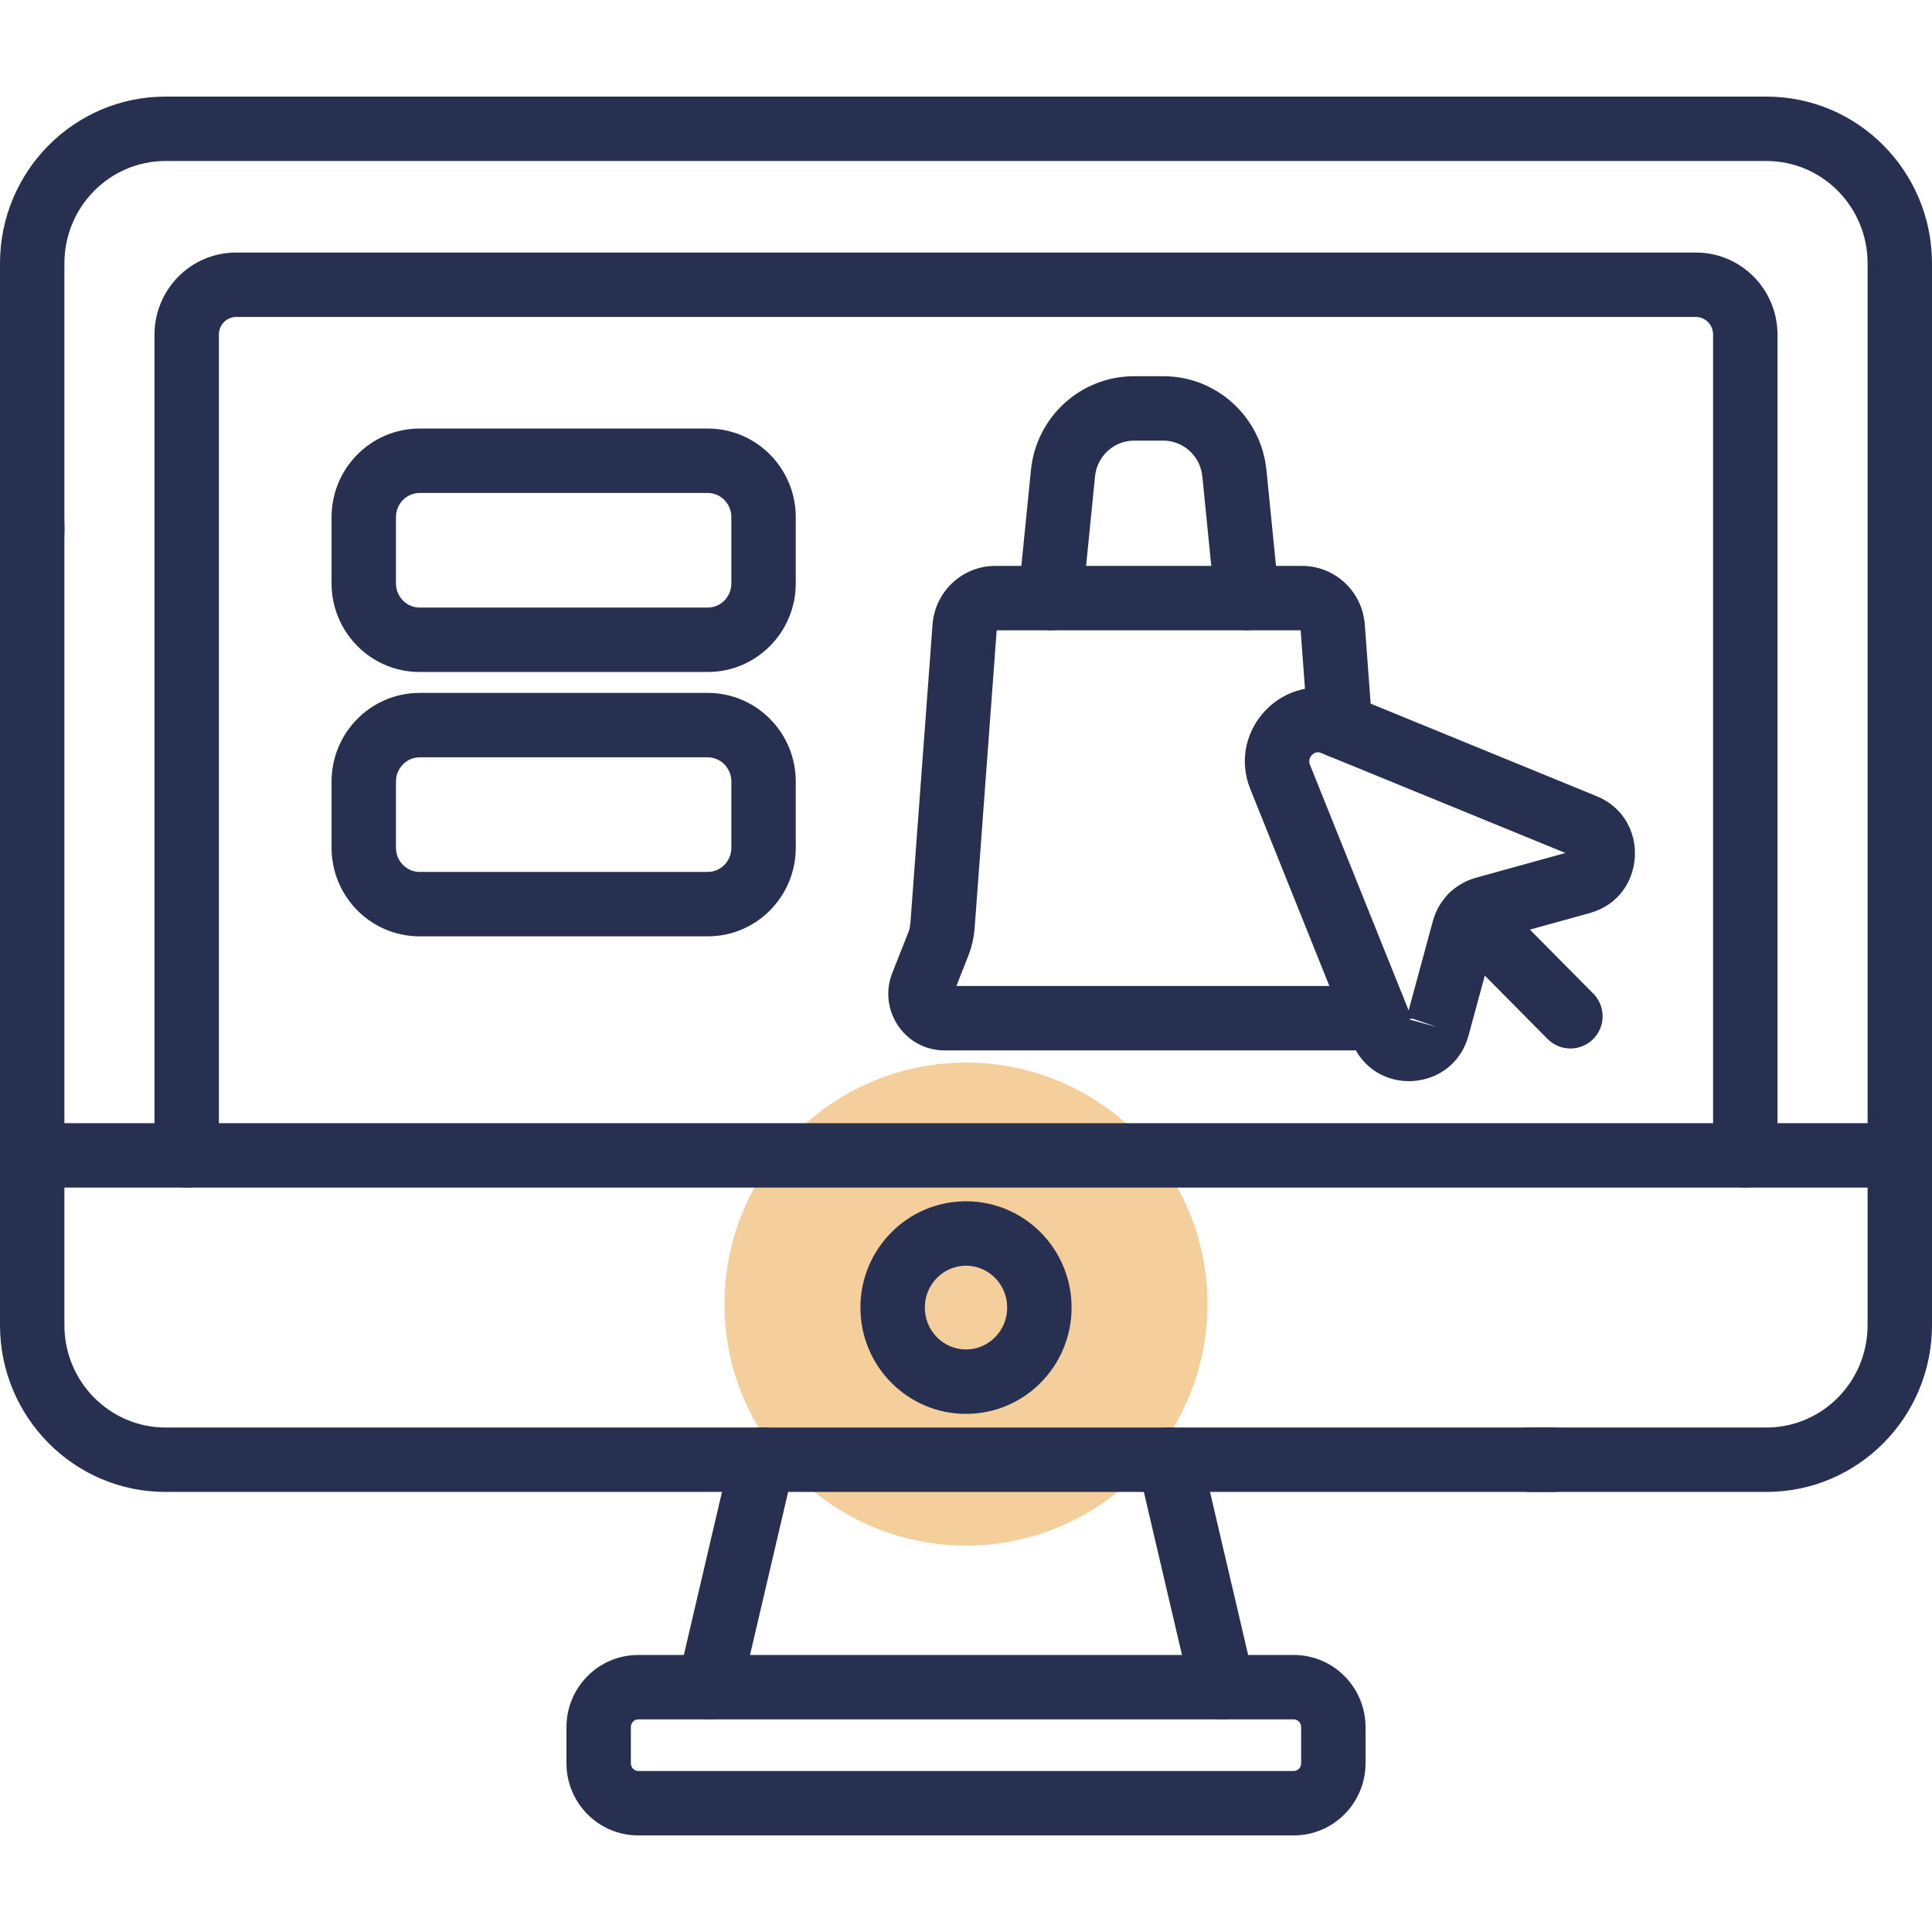
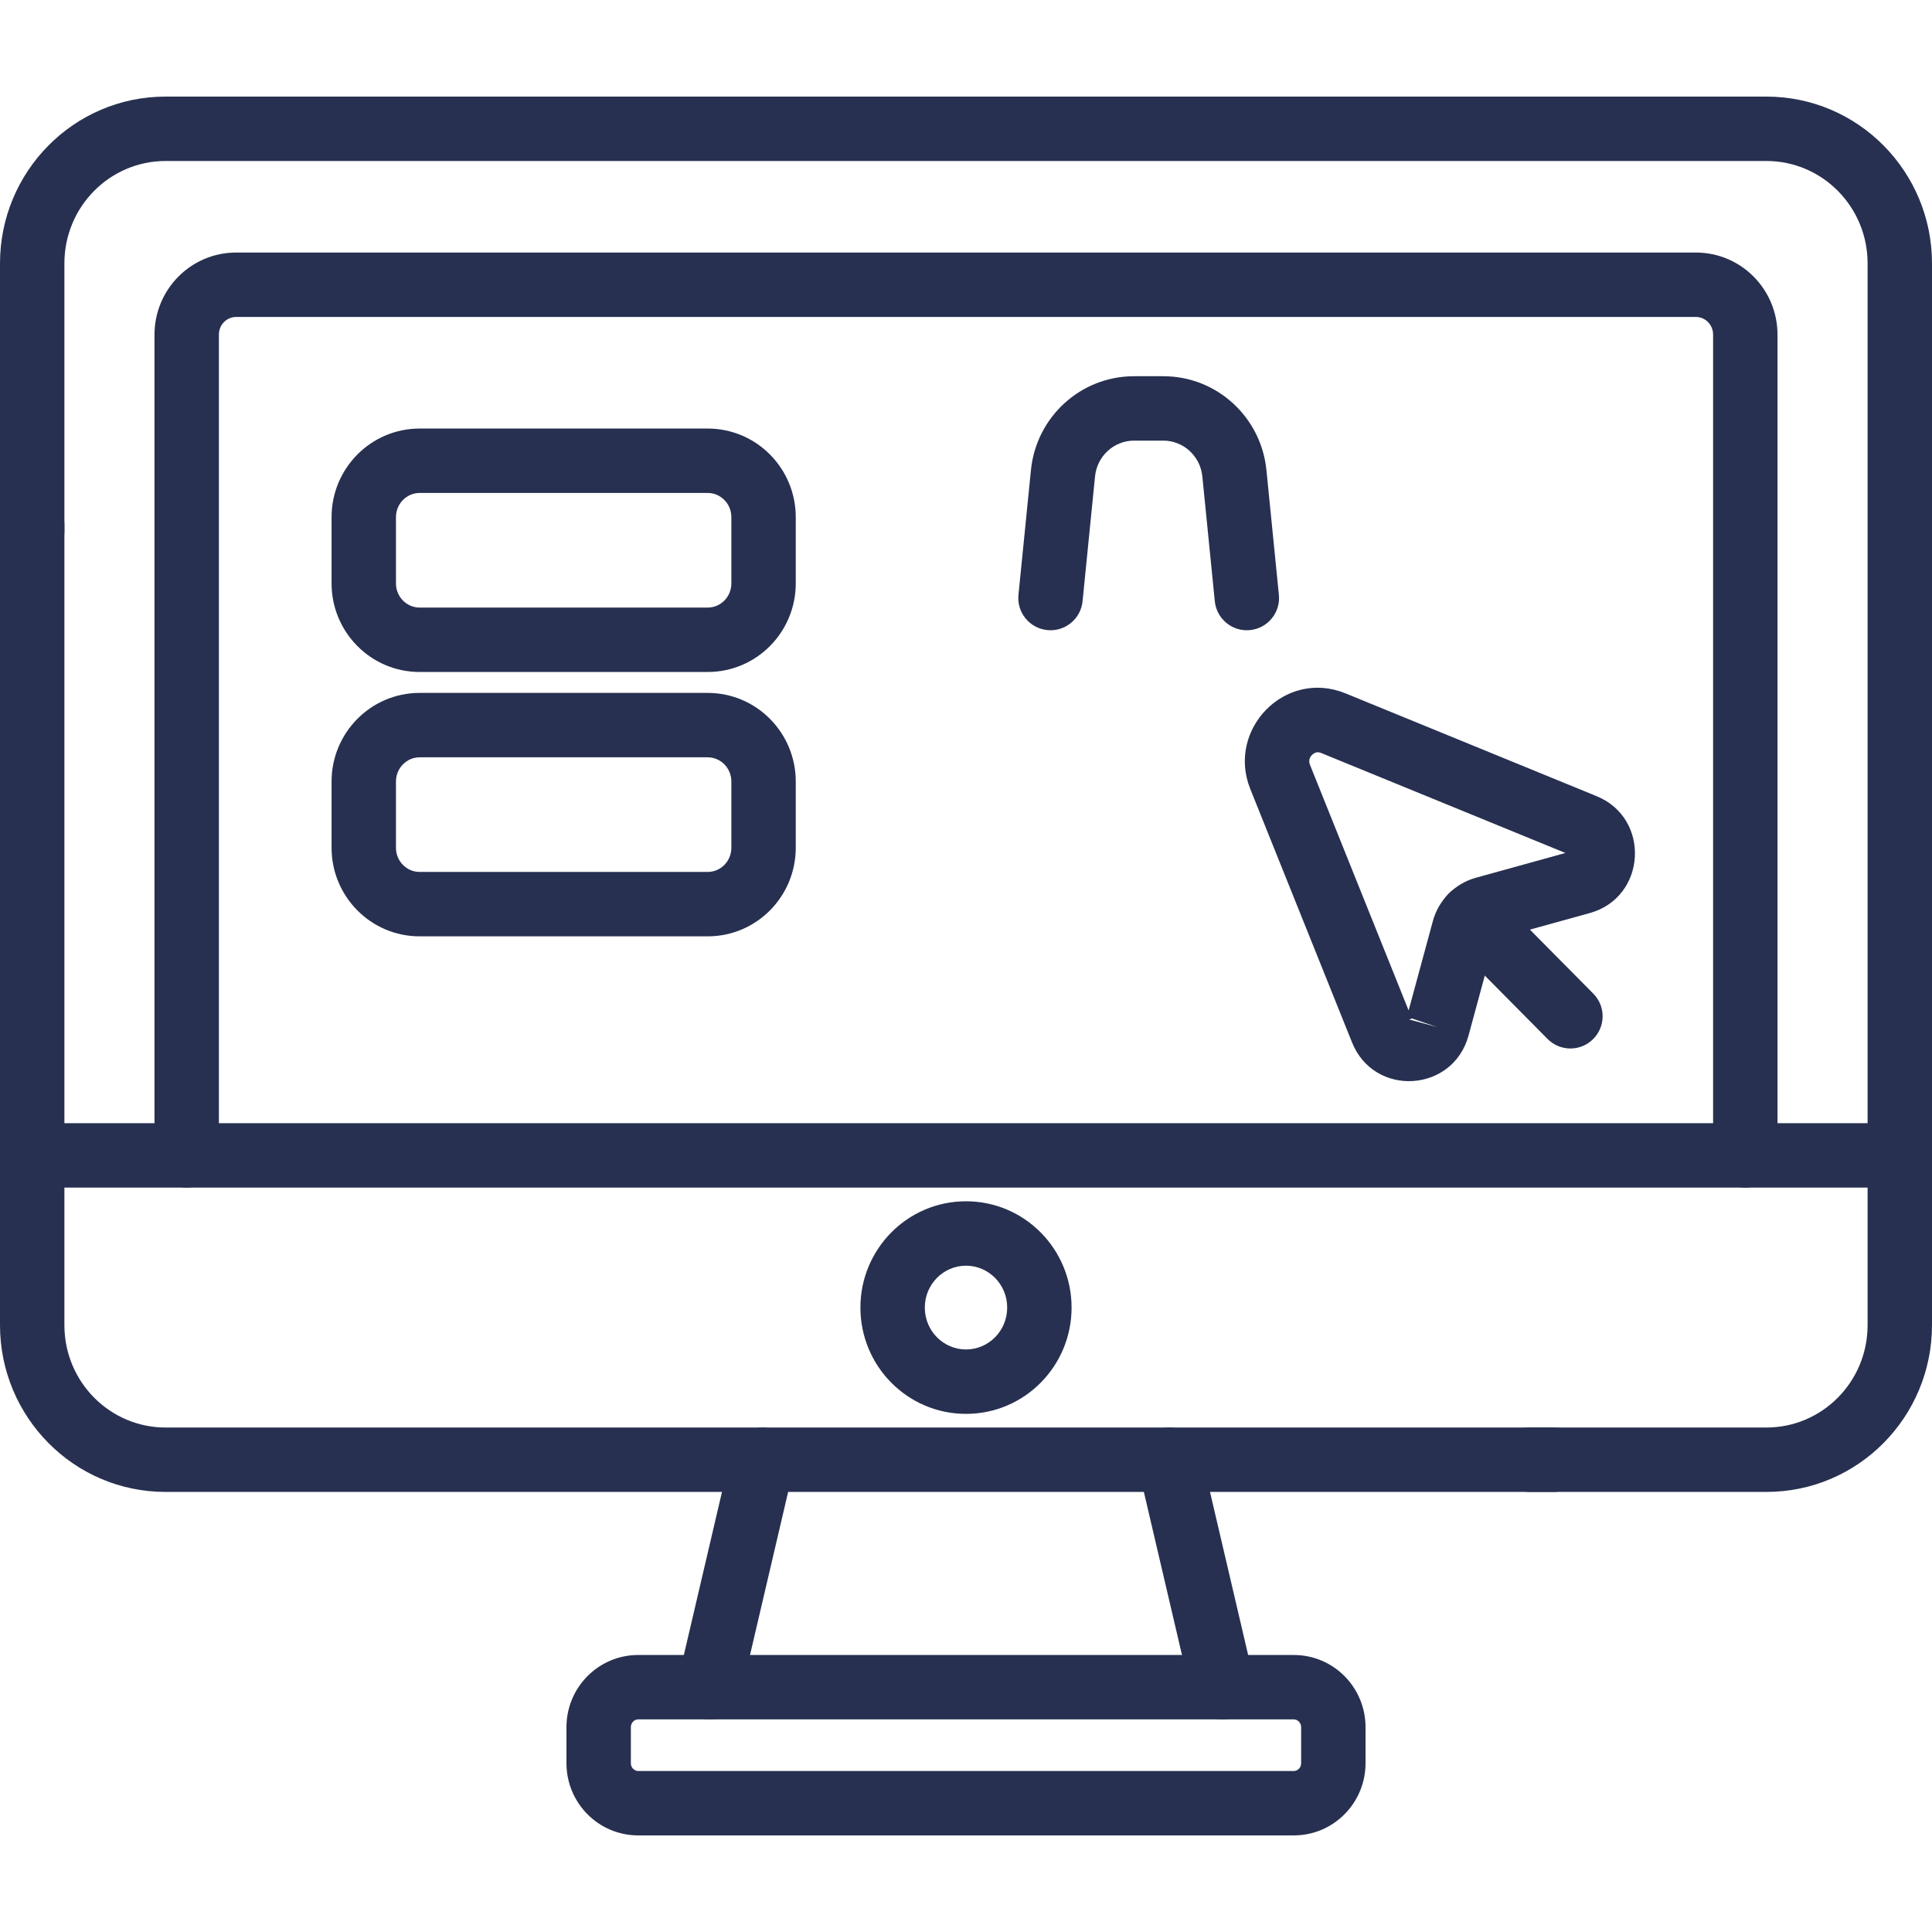
<svg xmlns="http://www.w3.org/2000/svg" width="60" height="60" viewBox="0 0 60 60" fill="none">
-   <path d="M30 48C25.864 48 22.5 44.636 22.5 40.5C22.5 36.364 25.864 33 30 33C34.136 33 37.5 36.364 37.5 40.5C37.5 44.636 34.136 48 30 48Z" fill="#F4CE9B" />
  <path fill-rule="evenodd" clip-rule="evenodd" d="M46.5 45.333C46.5 45.885 46.948 46.333 47.5 46.333H54.859C57.708 46.333 60 44.004 60 41.152V8.181C60 5.329 57.708 3 54.859 3H5.141C2.293 3 4.57764e-05 5.329 4.57764e-05 8.181V16.5C4.57764e-05 17.052 0.448 17.5 1 17.5C1.552 17.5 2 17.052 2 16.5V8.181C2 6.415 3.415 5 5.141 5H54.859C56.585 5 58 6.415 58 8.181V41.152C58 42.918 56.585 44.333 54.859 44.333H47.5C46.948 44.333 46.5 44.781 46.5 45.333Z" fill="#273050" />
  <path fill-rule="evenodd" clip-rule="evenodd" d="M0 41.152C0 44.004 2.293 46.333 5.141 46.333H48.251C48.803 46.333 49.251 45.885 49.251 45.333C49.251 44.781 48.803 44.333 48.251 44.333H5.141C3.415 44.333 2 42.918 2 41.152V16.299C2 15.747 1.552 15.3 1 15.3C0.448 15.3 0 15.747 0 16.299V41.152Z" fill="#273050" />
  <path fill-rule="evenodd" clip-rule="evenodd" d="M4.57764e-05 35.882C4.57764e-05 36.434 0.448 36.882 1 36.882H59C59.552 36.882 60 36.434 60 35.882C60 35.33 59.552 34.882 59 34.882H1C0.448 34.882 4.57764e-05 35.33 4.57764e-05 35.882Z" fill="#273050" />
  <path fill-rule="evenodd" clip-rule="evenodd" d="M5.798 36.882C6.35 36.882 6.798 36.434 6.798 35.882V10.393C6.798 10.08 7.046 9.843 7.333 9.843H52.667C52.954 9.843 53.202 10.08 53.202 10.393V35.882C53.202 36.434 53.65 36.882 54.202 36.882C54.755 36.882 55.202 36.434 55.202 35.882V10.393C55.202 8.994 54.077 7.843 52.667 7.843H7.333C5.923 7.843 4.798 8.994 4.798 10.393V35.882C4.798 36.434 5.245 36.882 5.798 36.882Z" fill="#273050" />
  <path fill-rule="evenodd" clip-rule="evenodd" d="M30 41.909C29.303 41.909 28.721 41.336 28.721 40.608C28.721 39.88 29.303 39.307 30 39.307C30.697 39.307 31.279 39.88 31.279 40.608C31.279 41.336 30.697 41.909 30 41.909ZM26.721 40.608C26.721 42.422 28.18 43.909 30 43.909C31.82 43.909 33.279 42.422 33.279 40.608C33.279 38.794 31.82 37.307 30 37.307C28.18 37.307 26.721 38.794 26.721 40.608Z" fill="#273050" />
  <path fill-rule="evenodd" clip-rule="evenodd" d="M41.989 32.374C42.676 34.084 45.125 33.931 45.606 32.161L46.417 29.173L49.371 28.356C51.135 27.867 51.271 25.416 49.585 24.726L41.788 21.534C39.905 20.764 38.088 22.658 38.828 24.501L41.989 32.374ZM43.746 31.38L40.684 23.756C40.684 23.756 40.684 23.756 40.684 23.756C40.636 23.635 40.664 23.527 40.746 23.445C40.788 23.403 40.835 23.378 40.878 23.368C40.915 23.359 40.964 23.358 41.03 23.385L48.615 26.49L45.836 27.259C45.836 27.259 45.836 27.259 45.836 27.259C45.181 27.44 44.676 27.954 44.499 28.605C44.499 28.605 44.499 28.605 44.499 28.605L43.746 31.38ZM43.845 31.629L43.765 31.661L44.641 31.899" fill="#273050" />
  <path fill-rule="evenodd" clip-rule="evenodd" d="M49.474 32.272C49.867 31.883 49.87 31.25 49.481 30.858L46.409 27.756C46.02 27.364 45.387 27.361 44.995 27.749C44.602 28.138 44.599 28.771 44.988 29.163L48.06 32.265C48.449 32.658 49.082 32.661 49.474 32.272Z" fill="#273050" />
  <path fill-rule="evenodd" clip-rule="evenodd" d="M10.297 18.117C10.297 19.628 11.513 20.869 13.032 20.869H21.978C23.498 20.869 24.713 19.628 24.713 18.117V16.061C24.713 14.551 23.498 13.309 21.978 13.309H13.032C11.513 13.309 10.297 14.551 10.297 16.061V18.117ZM13.032 18.869C12.636 18.869 12.297 18.542 12.297 18.117V16.061C12.297 15.637 12.636 15.309 13.032 15.309H21.978C22.375 15.309 22.713 15.637 22.713 16.061V18.117C22.713 18.542 22.375 18.869 21.978 18.869H13.032Z" fill="#273050" />
  <path fill-rule="evenodd" clip-rule="evenodd" d="M10.297 26.327C10.297 27.838 11.513 29.079 13.032 29.079H21.978C23.498 29.079 24.713 27.838 24.713 26.327V24.271C24.713 22.761 23.498 21.519 21.978 21.519H13.032C11.513 21.519 10.297 22.761 10.297 24.271V26.327ZM13.032 27.079C12.636 27.079 12.297 26.752 12.297 26.327V24.271C12.297 23.847 12.636 23.519 13.032 23.519H21.978C22.375 23.519 22.713 23.847 22.713 24.271V26.327C22.713 26.752 22.375 27.079 21.978 27.079H13.032Z" fill="#273050" />
-   <path fill-rule="evenodd" clip-rule="evenodd" d="M29.701 30.621L30.067 29.695C30.067 29.695 30.067 29.695 30.067 29.695C30.178 29.413 30.247 29.115 30.269 28.812C30.269 28.812 30.269 28.812 30.269 28.812L30.953 19.574H40.393L40.618 22.619C40.659 23.169 41.139 23.583 41.69 23.542C42.24 23.501 42.654 23.022 42.613 22.471L42.385 19.395C42.385 19.395 42.385 19.395 42.385 19.395C42.31 18.376 41.466 17.574 40.433 17.574H30.913C29.88 17.574 29.037 18.376 28.961 19.394L28.274 28.664C28.267 28.765 28.244 28.866 28.207 28.96L27.71 30.218C27.261 31.358 28.087 32.621 29.336 32.621H42.01C42.634 32.621 43.158 32.298 43.462 31.844C43.769 31.385 43.646 30.764 43.187 30.457C42.767 30.176 42.212 30.255 41.886 30.621H29.701Z" fill="#273050" />
  <path fill-rule="evenodd" clip-rule="evenodd" d="M32.525 19.568C33.075 19.623 33.565 19.222 33.62 18.673L34.007 14.797C34.007 14.797 34.007 14.797 34.007 14.797C34.071 14.157 34.601 13.684 35.218 13.684H36.129C36.745 13.684 37.276 14.157 37.34 14.797C37.34 14.797 37.34 14.797 37.34 14.797L37.727 18.673C37.782 19.222 38.272 19.623 38.821 19.568C39.371 19.513 39.772 19.023 39.717 18.474L39.33 14.598C39.165 12.951 37.788 11.684 36.129 11.684H35.218C33.558 11.684 32.181 12.951 32.017 14.598L31.629 18.474C31.575 19.023 31.975 19.513 32.525 19.568Z" fill="#273050" />
  <path fill-rule="evenodd" clip-rule="evenodd" d="M17.592 54.759C17.592 55.988 18.581 57 19.821 57H40.179C41.419 57 42.408 55.987 42.408 54.759V53.638C42.408 52.41 41.419 51.397 40.179 51.397H19.821C18.581 51.397 17.592 52.41 17.592 53.638V54.759ZM19.821 55C19.704 55 19.592 54.901 19.592 54.759V53.638C19.592 53.496 19.704 53.397 19.821 53.397H40.179C40.296 53.397 40.408 53.496 40.408 53.638V54.759C40.408 54.901 40.296 55 40.179 55H19.821Z" fill="#273050" />
  <path fill-rule="evenodd" clip-rule="evenodd" d="M38.197 53.372C38.735 53.246 39.069 52.708 38.943 52.17L37.291 45.106C37.165 44.568 36.627 44.234 36.09 44.36C35.552 44.486 35.218 45.024 35.343 45.561L36.995 52.626C37.121 53.164 37.659 53.498 38.197 53.372Z" fill="#273050" />
  <path fill-rule="evenodd" clip-rule="evenodd" d="M21.803 53.372C22.341 53.498 22.879 53.164 23.005 52.626L24.657 45.561C24.782 45.024 24.448 44.486 23.91 44.36C23.373 44.234 22.835 44.568 22.709 45.106L21.057 52.17C20.931 52.708 21.265 53.246 21.803 53.372Z" fill="#273050" />
</svg>